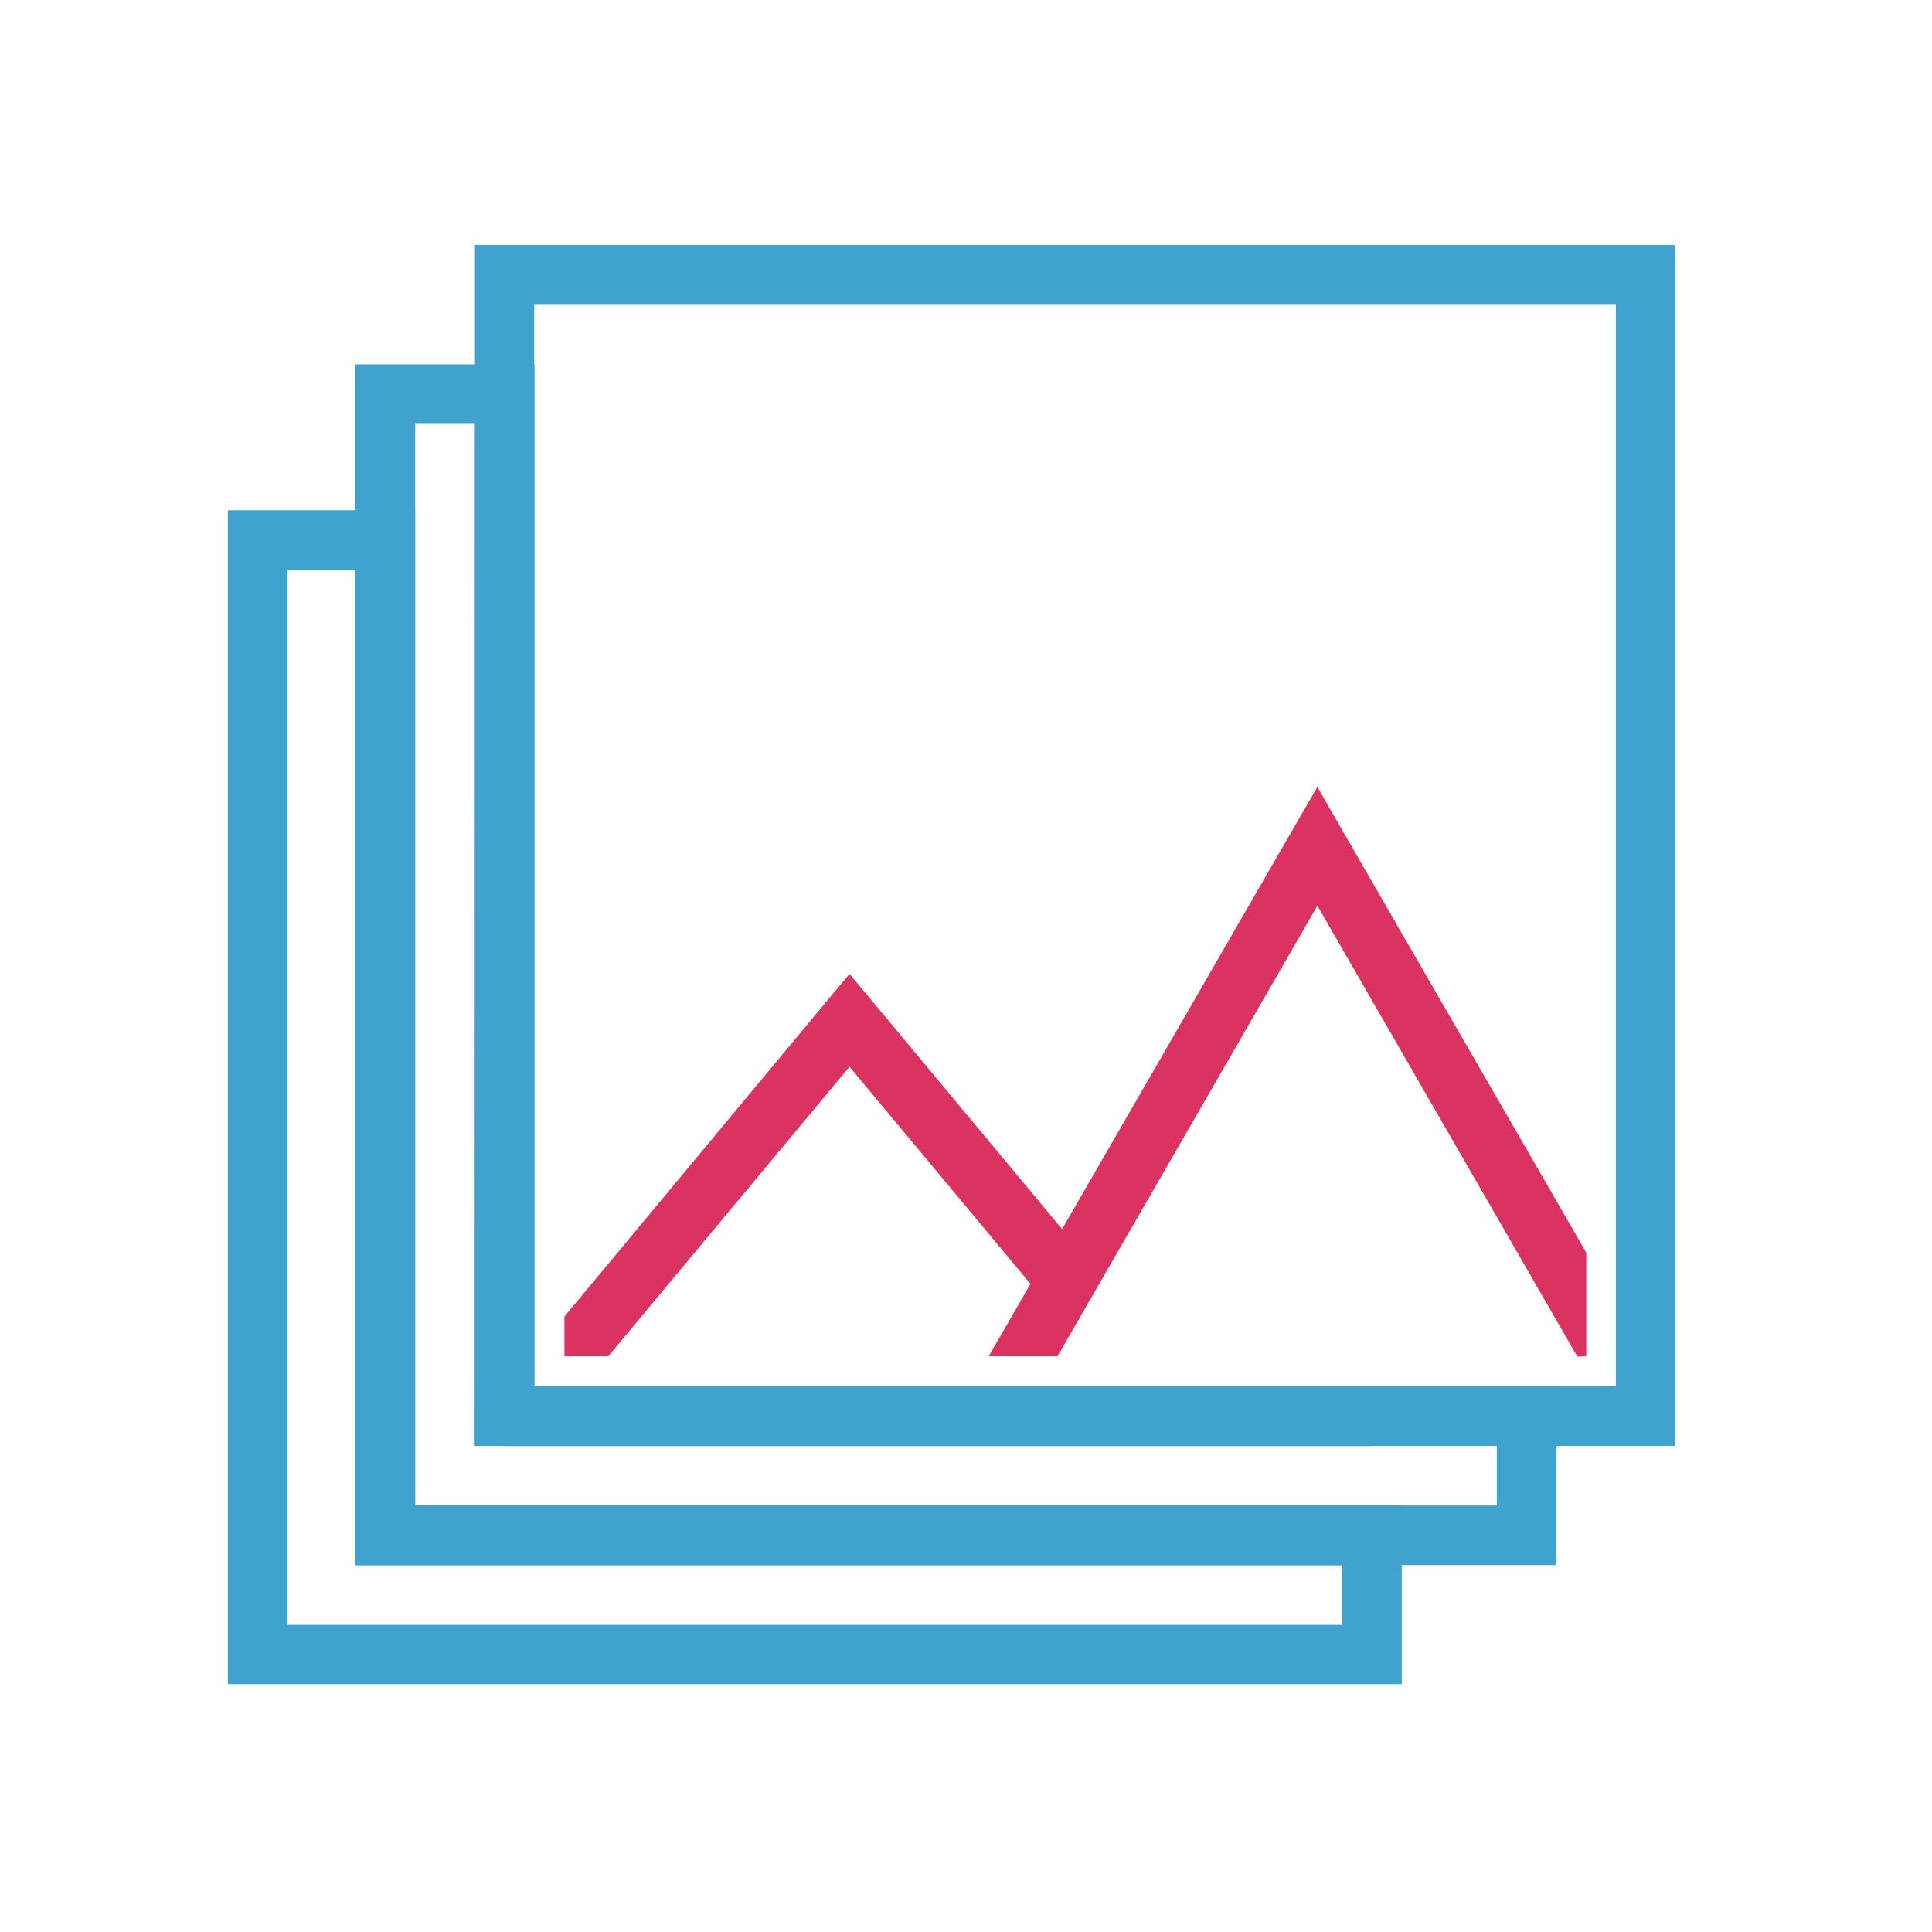
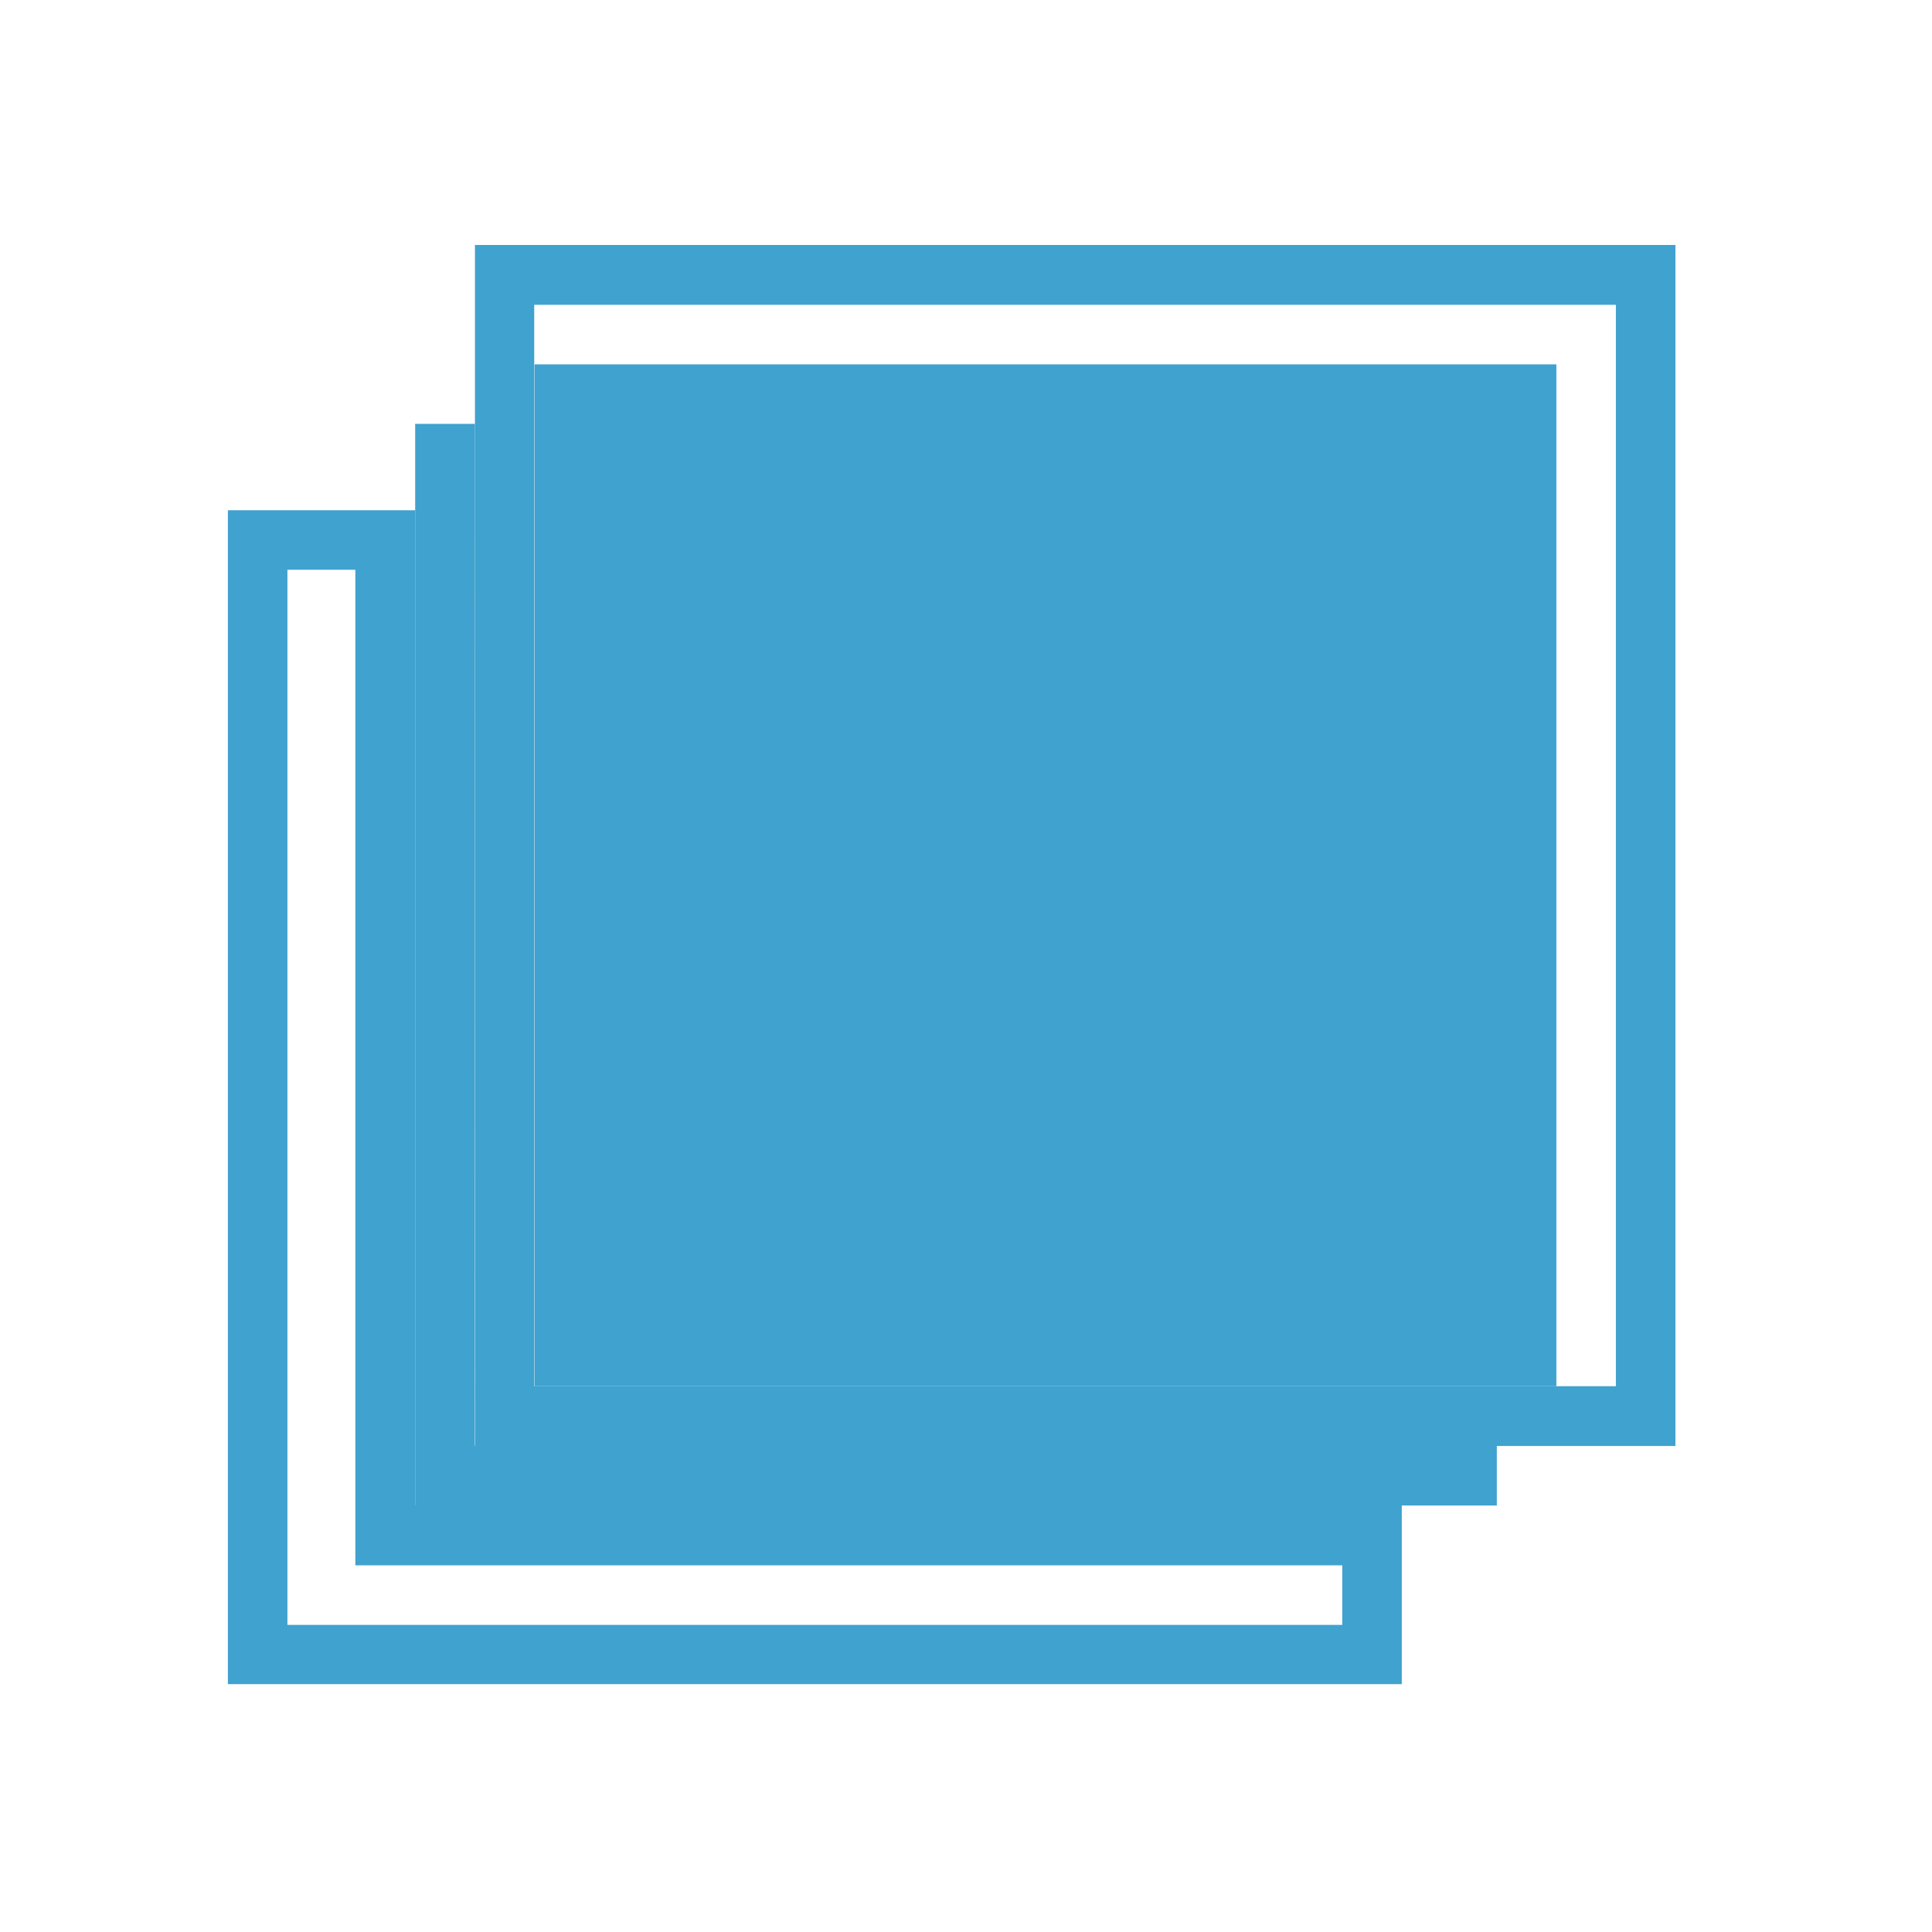
<svg xmlns="http://www.w3.org/2000/svg" width="81" height="81" viewBox="0 0 81 81" fill="none">
  <path d="M21.155 10.271H70.243V60.624H19.913V10.271H21.155ZM67.747 12.779H22.397V58.117H67.747V12.767V12.779Z" fill="#3FA2CF" />
-   <path d="M16.163 15.275H22.409V58.117H65.251V65.616H14.898V15.275H16.152H16.163ZM19.913 17.771H17.406V63.12H62.755V60.613H19.902L19.913 17.771Z" fill="#3FA2CF" />
+   <path d="M16.163 15.275H22.409V58.117H65.251V65.616V15.275H16.152H16.163ZM19.913 17.771H17.406V63.12H62.755V60.613H19.902L19.913 17.771Z" fill="#3FA2CF" />
  <path d="M10.796 21.392H17.405V63.109H58.77V70.608H9.554V21.392H10.796ZM14.898 23.888H12.05V68.124H56.275V65.628H14.898V23.888ZM57.528 60.624H21.155V58.128H57.517L57.528 60.624Z" fill="#3FA2CF" />
-   <path d="M23.663 55.199L34.655 41.981L35.616 40.832L36.577 41.981L45.67 52.902L43.76 54.496L35.616 44.723L25.503 56.863H23.663V55.199Z" fill="#DB335F" />
-   <path d="M66.13 56.875L55.232 37.973L44.334 56.863H41.451L54.154 34.856L55.232 32.993L56.31 34.868L66.505 52.515V56.863L66.13 56.875Z" fill="#DB335F" />
</svg>